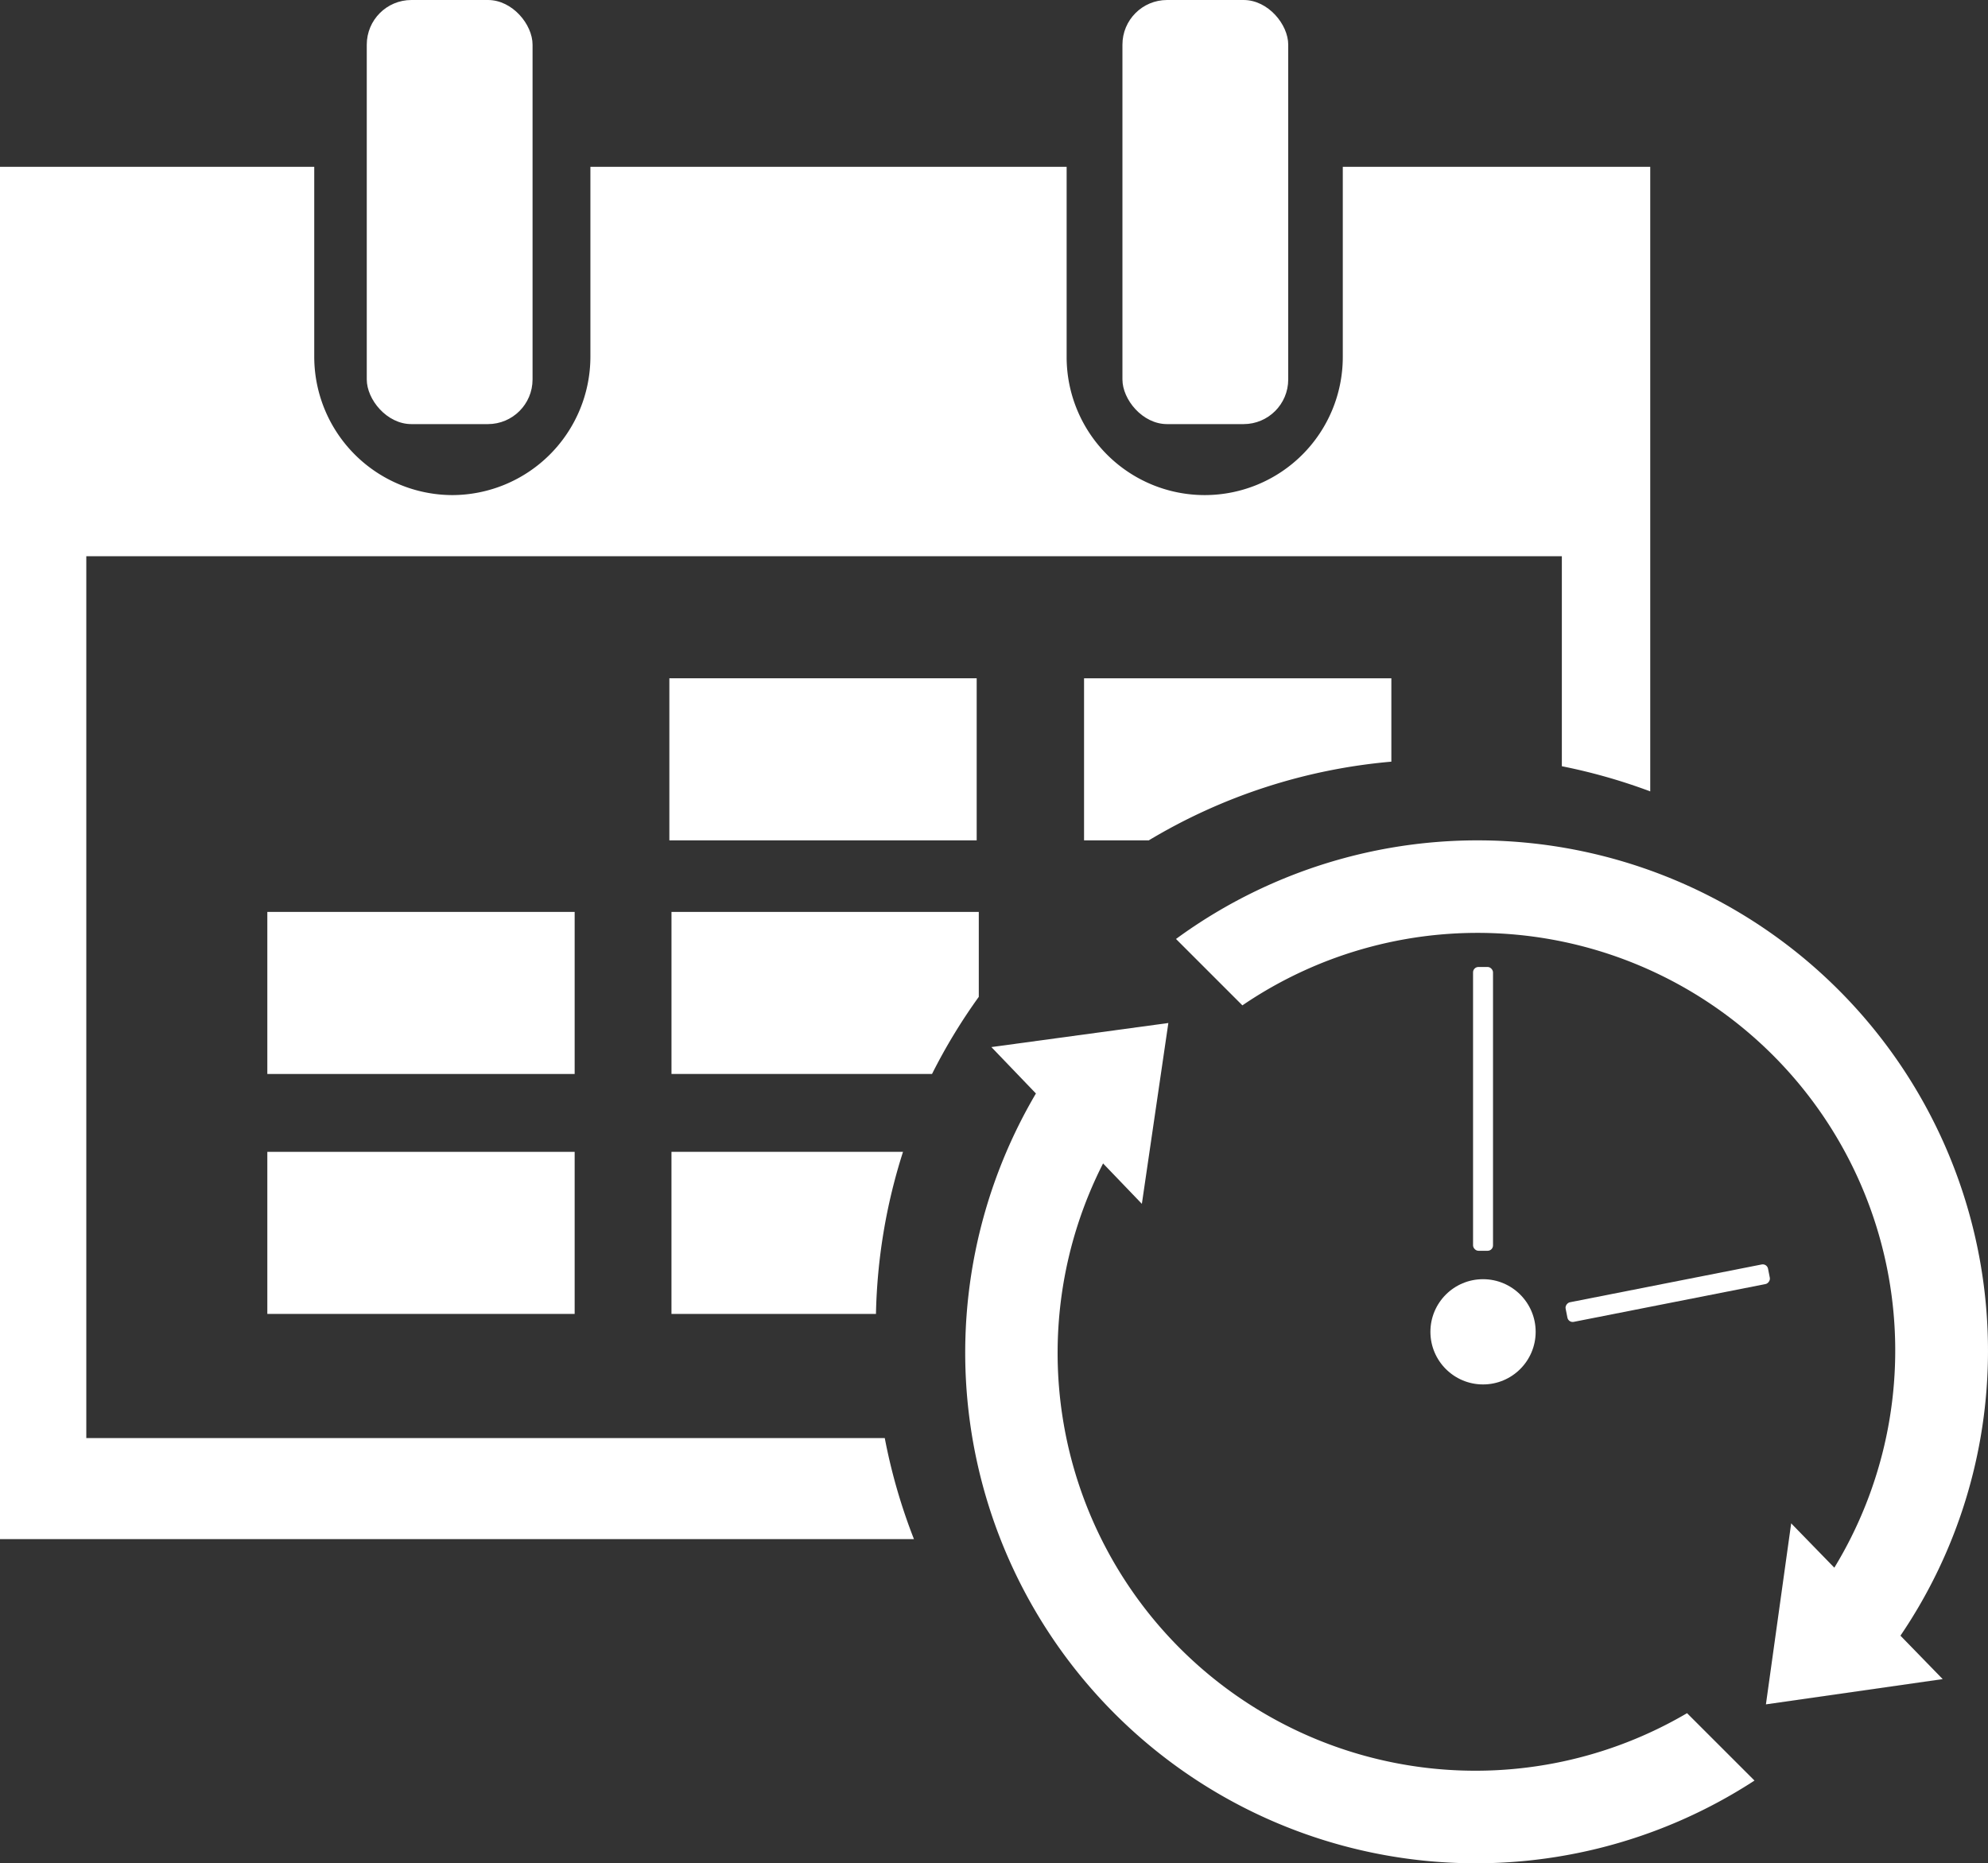
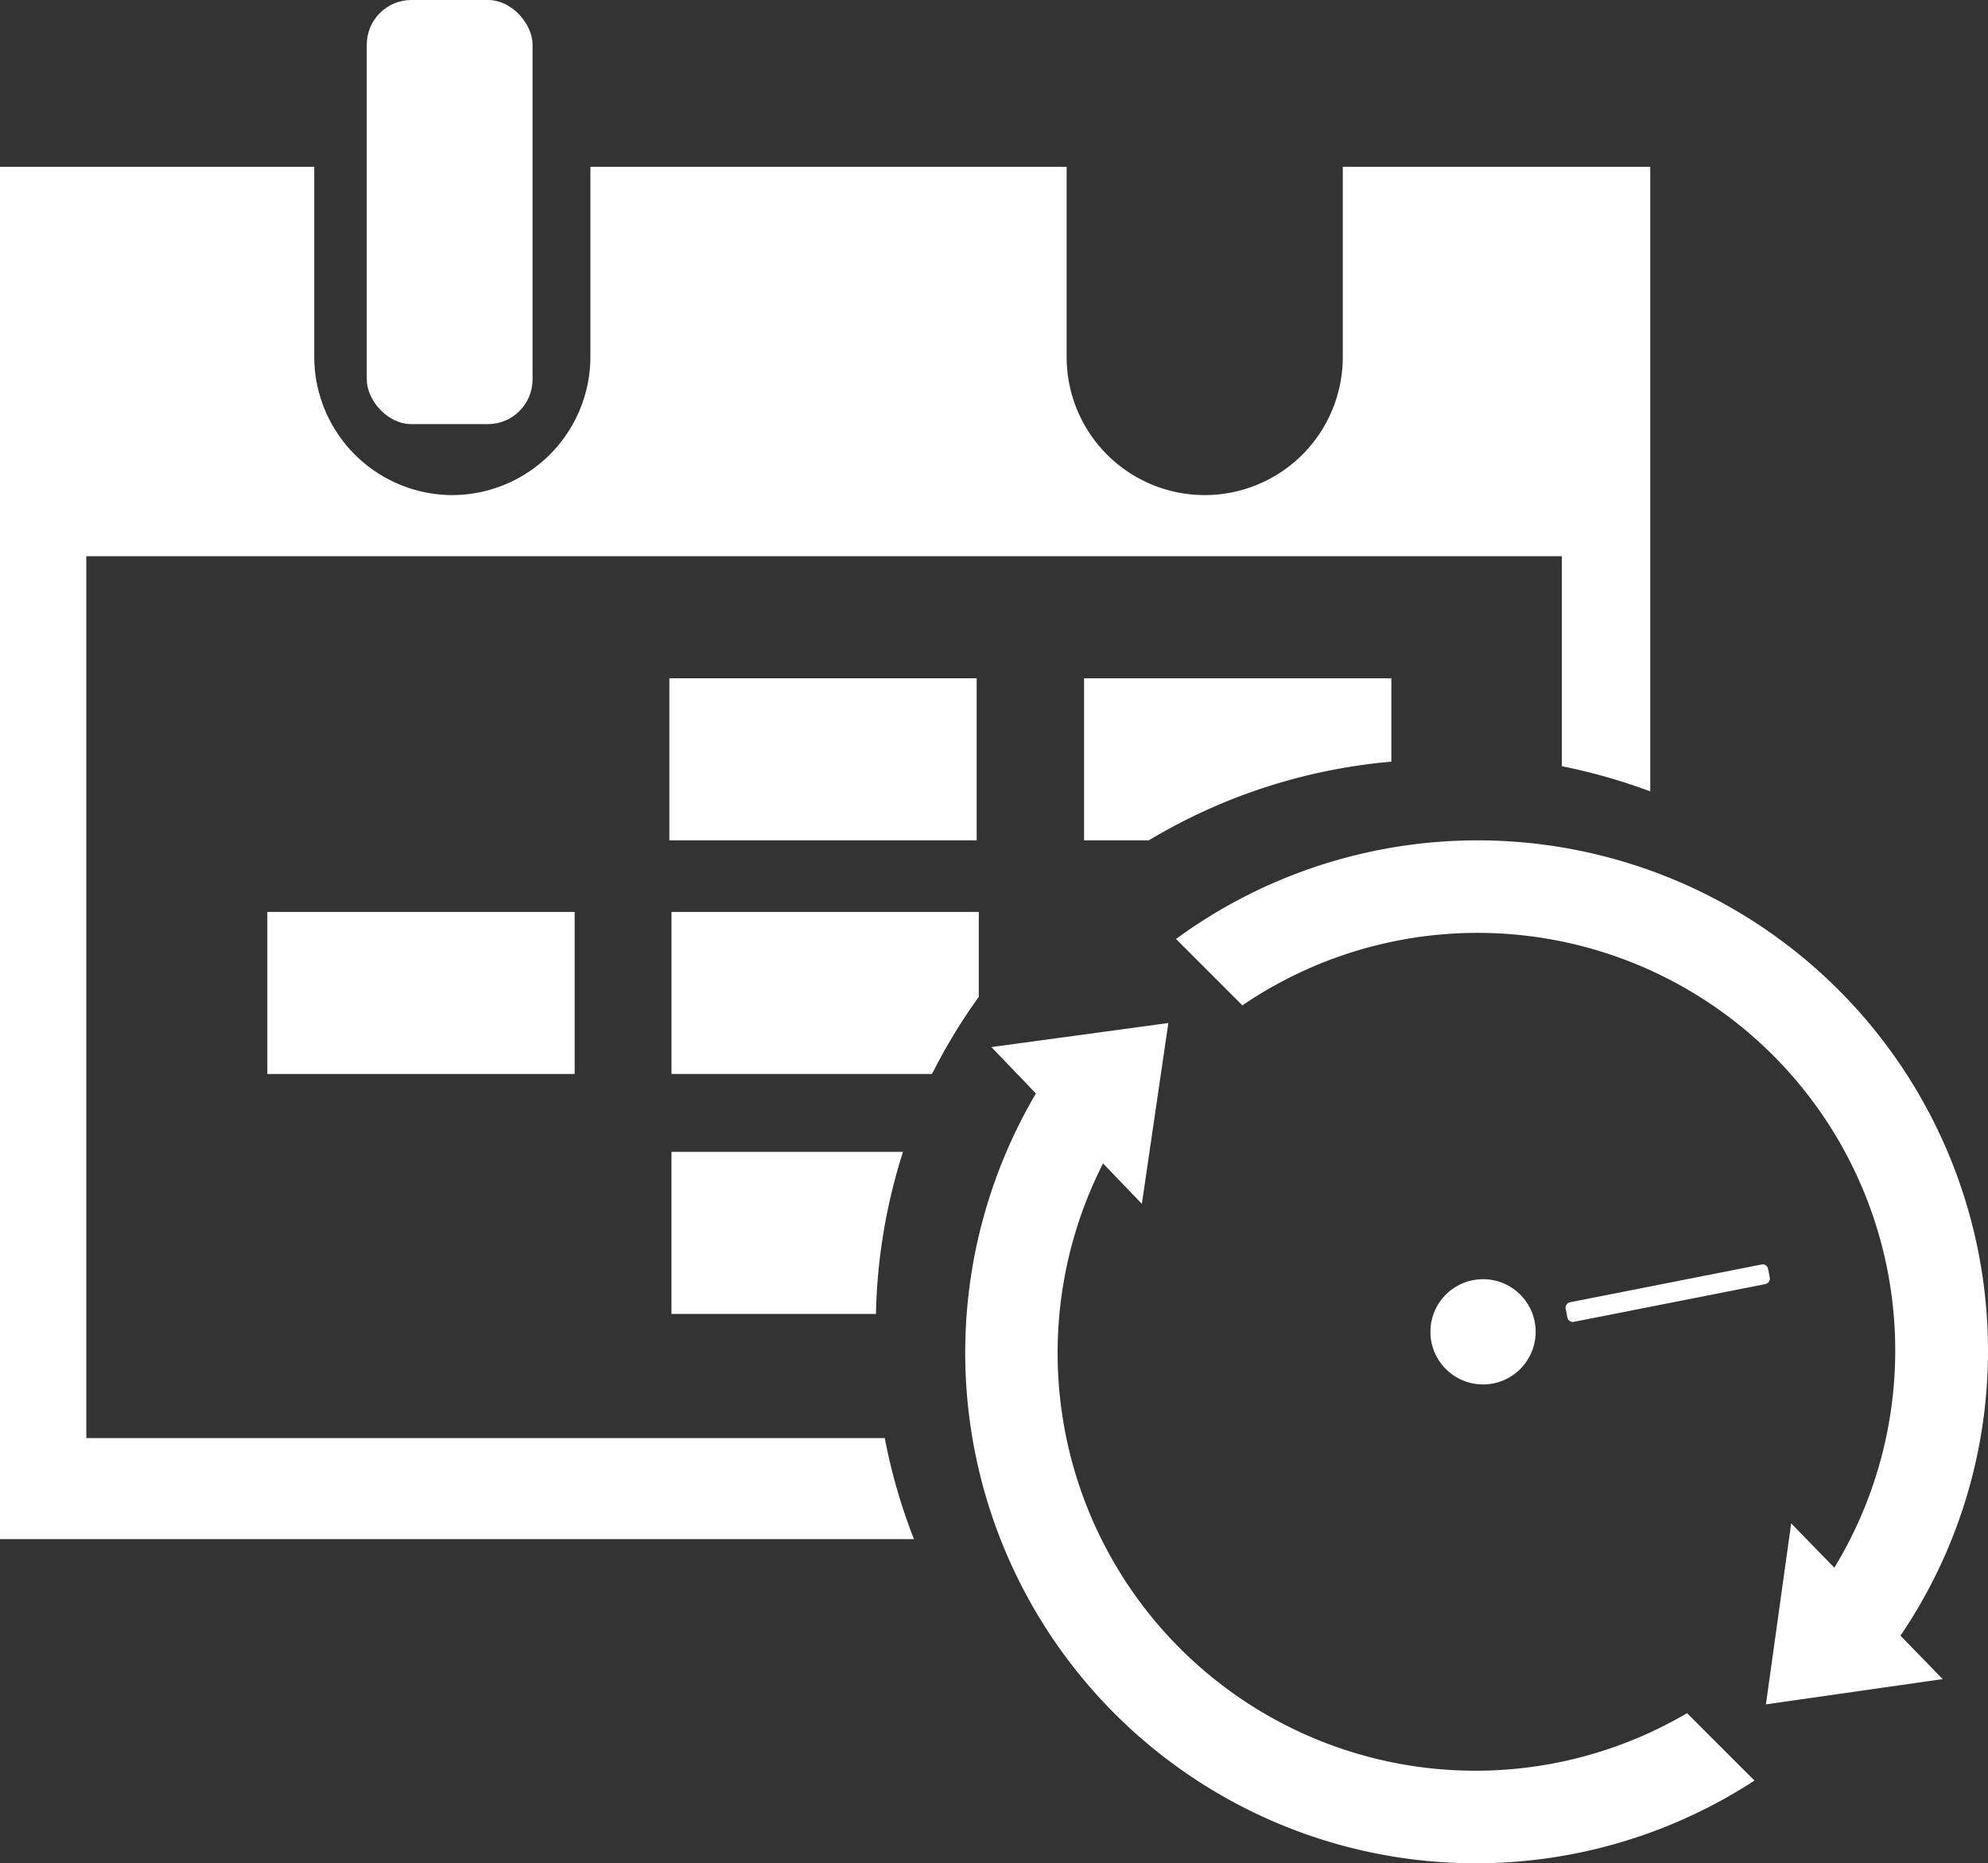
<svg xmlns="http://www.w3.org/2000/svg" id="Camada_1" data-name="Camada 1" viewBox="0 0 146.201 137.039">
  <rect x="0" y="0" width="146.201" height="137.039" fill="#333333" stroke="none" />
  <defs>
    <style>
      .cls-1 {
        fill: #fff;
      }
    </style>
  </defs>
  <title>78a999c2-b924-488e-874f-0f507ed0e77a</title>
  <g>
    <rect class="cls-1" x="26.973" width="12.192" height="31.192" rx="3.282" ry="3.282" />
-     <rect class="cls-1" x="82.546" width="12.192" height="31.192" rx="3.282" ry="3.282" />
    <rect class="cls-1" x="49.226" y="49.886" width="22.601" height="11.92" />
    <rect class="cls-1" x="19.66" y="67.069" width="22.601" height="11.92" />
-     <rect class="cls-1" x="19.66" y="84.716" width="22.601" height="11.92" />
    <path class="cls-1" d="M66.409,84.716H49.381v11.92H64.42A41.868,41.868,0,0,1,66.409,84.716Z" />
    <path class="cls-1" d="M102.323,56.019V49.886h-22.6v11.92h4.761A41.688,41.688,0,0,1,102.323,56.019Z" />
    <path class="cls-1" d="M71.982,73.315V67.069h-22.6v11.92H68.542A41.93,41.93,0,0,1,71.982,73.315Z" />
    <path class="cls-1" d="M65.068,105.769H6.347V40.908H114.861V56.355a41.934,41.934,0,0,1,6.5,1.85V12.27H98.751V26.258a10.154,10.154,0,0,1-20.309,0V12.27H43.419V26.258A10.184,10.184,0,0,1,33.265,36.413h0A10.184,10.184,0,0,1,23.11,26.258V12.27H0V113.2H67.214A41.92,41.92,0,0,1,65.068,105.769Z" />
    <path class="cls-1" d="M146.2,99.422A37.537,37.537,0,0,0,86.485,69.059l4.883,4.883A30.717,30.717,0,0,1,134.9,115.3l-3.173-3.261-1.858,13.313,13-1.858-3.107-3.194A37.246,37.246,0,0,0,146.2,99.422Z" />
    <path class="cls-1" d="M124.069,126A30.727,30.727,0,0,1,81.122,85.568l2.853,2.972,1.948-13.3-13.015,1.77,3.276,3.413a37.552,37.552,0,0,0,52.844,50.534Z" />
-     <rect class="cls-1" x="108.331" y="71.119" width="1.468" height="20.873" rx="0.395" ry="0.395" />
    <rect class="cls-1" x="121.914" y="87.523" width="1.468" height="15.172" rx="0.395" ry="0.395" transform="translate(192.241 -43.617) rotate(78.849)" />
    <circle class="cls-1" cx="109.065" cy="97.952" r="3.87" />
  </g>
</svg>